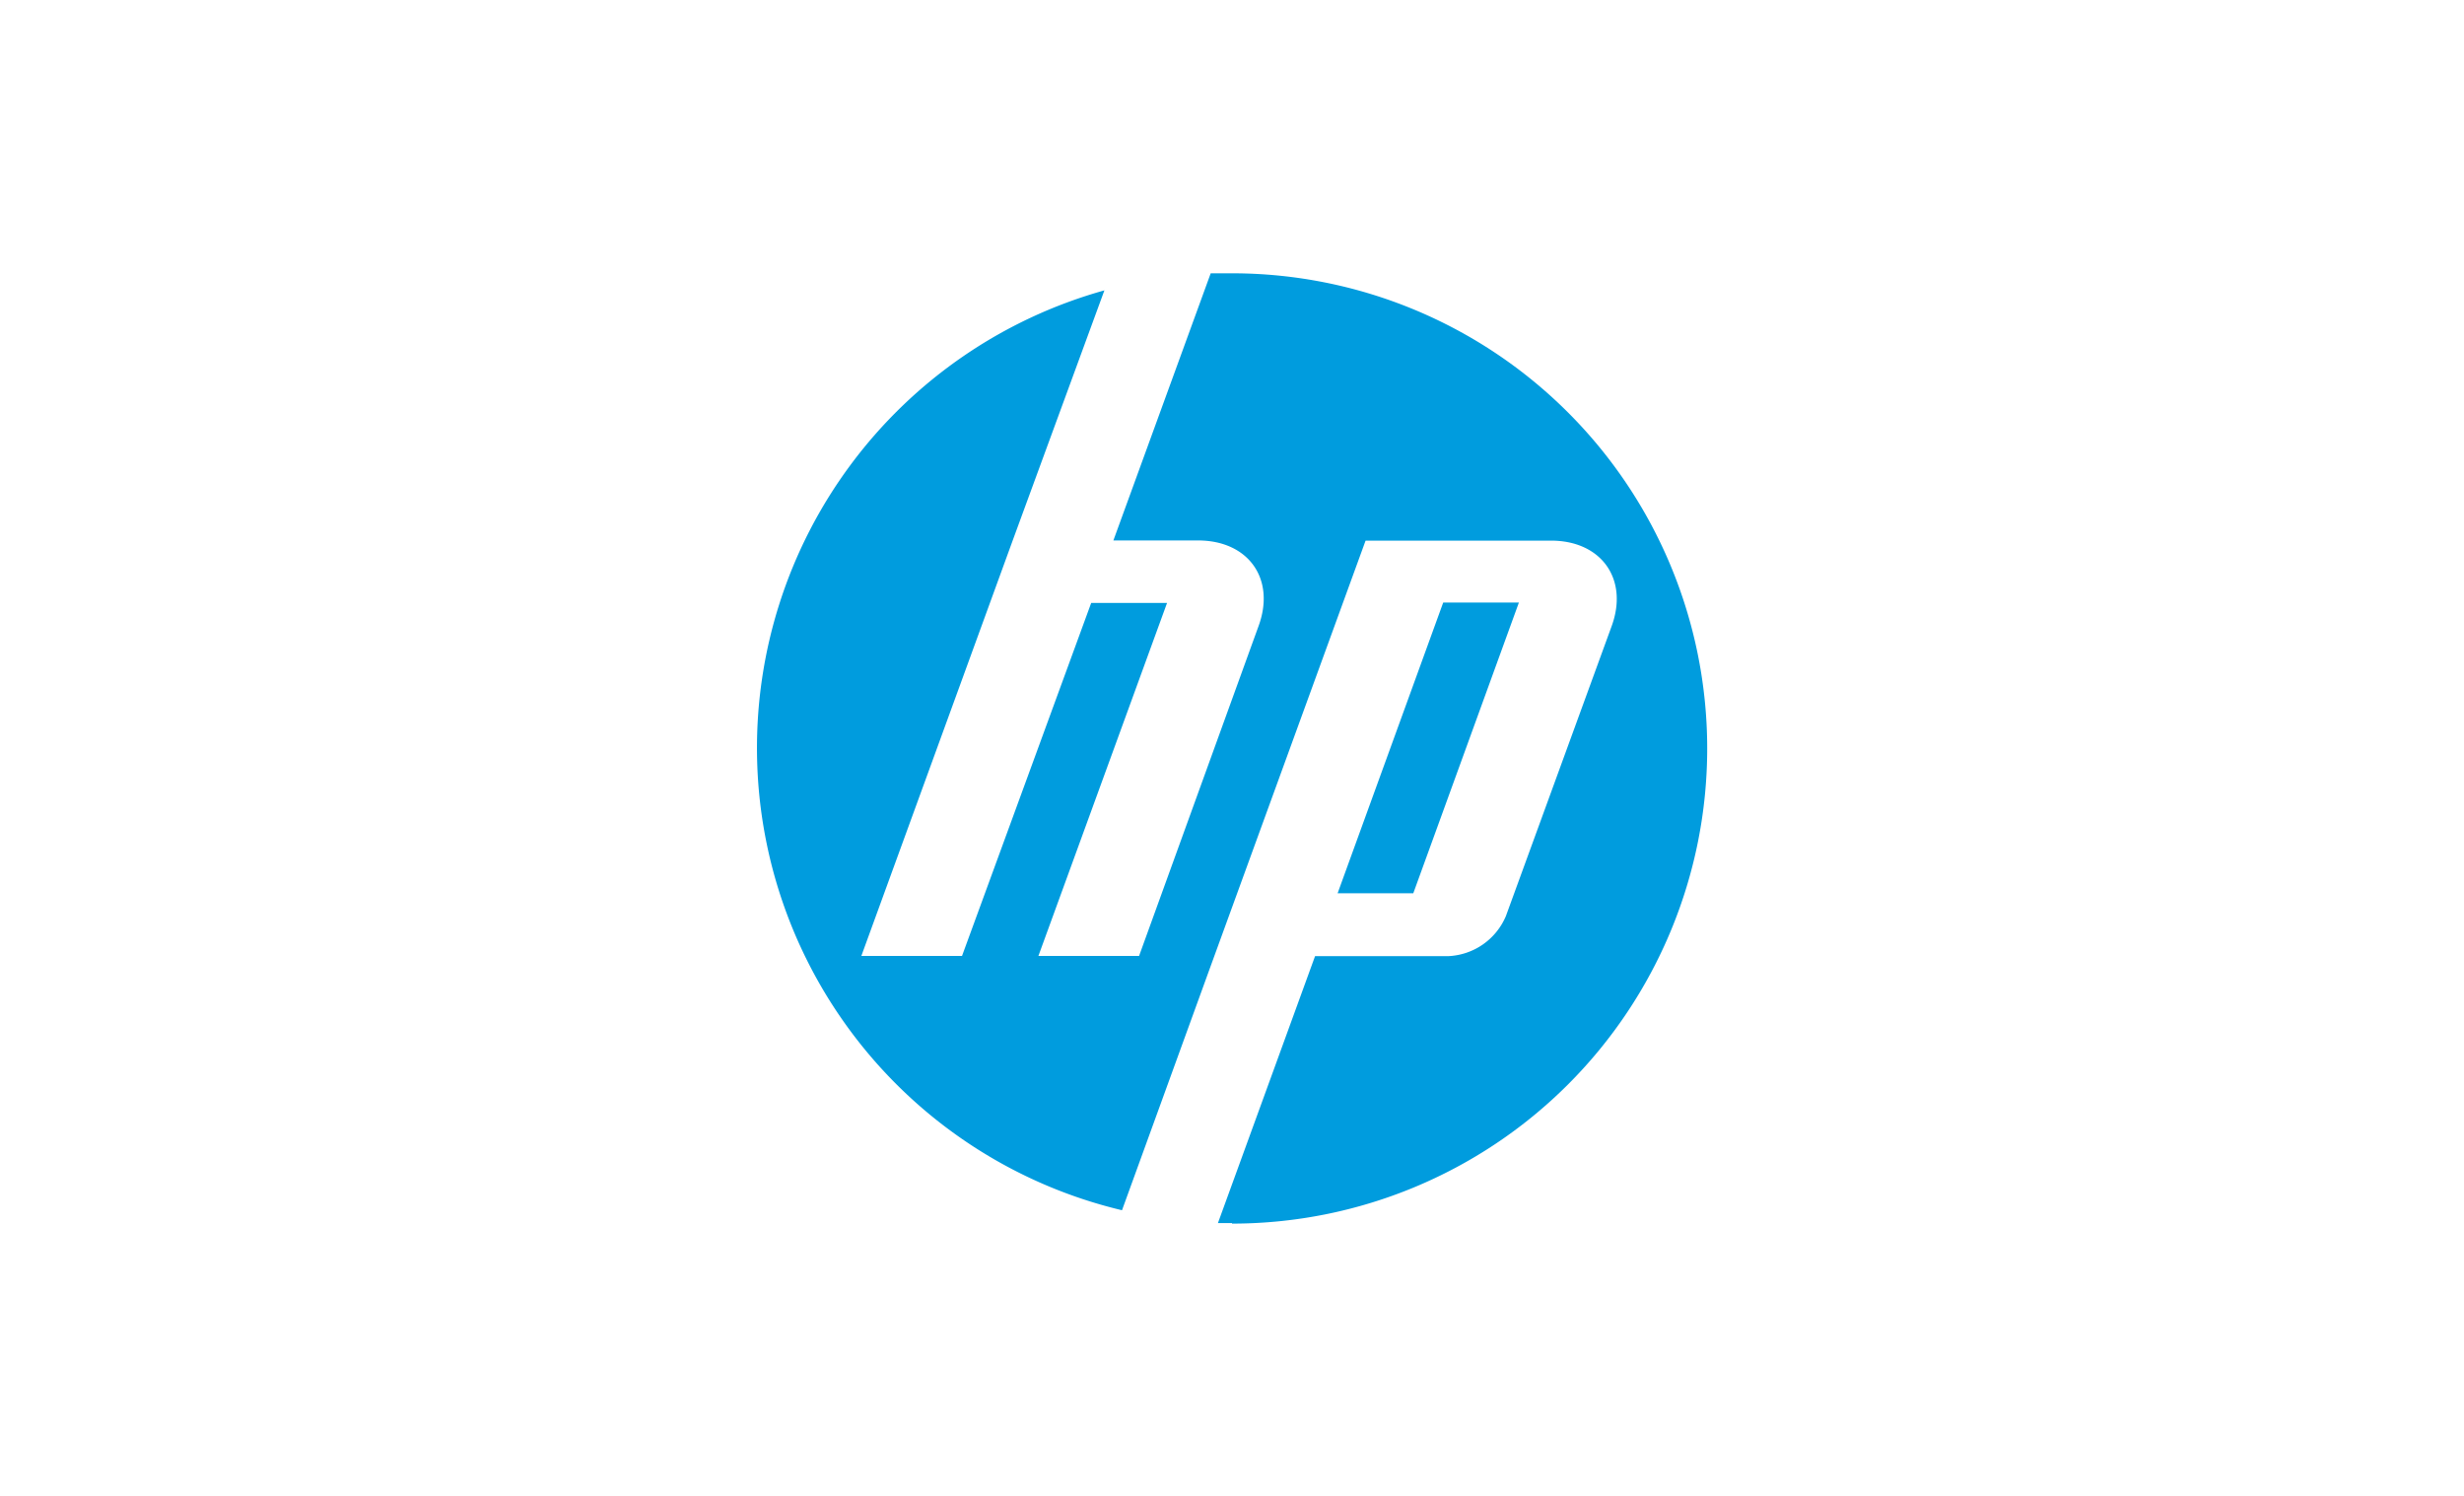
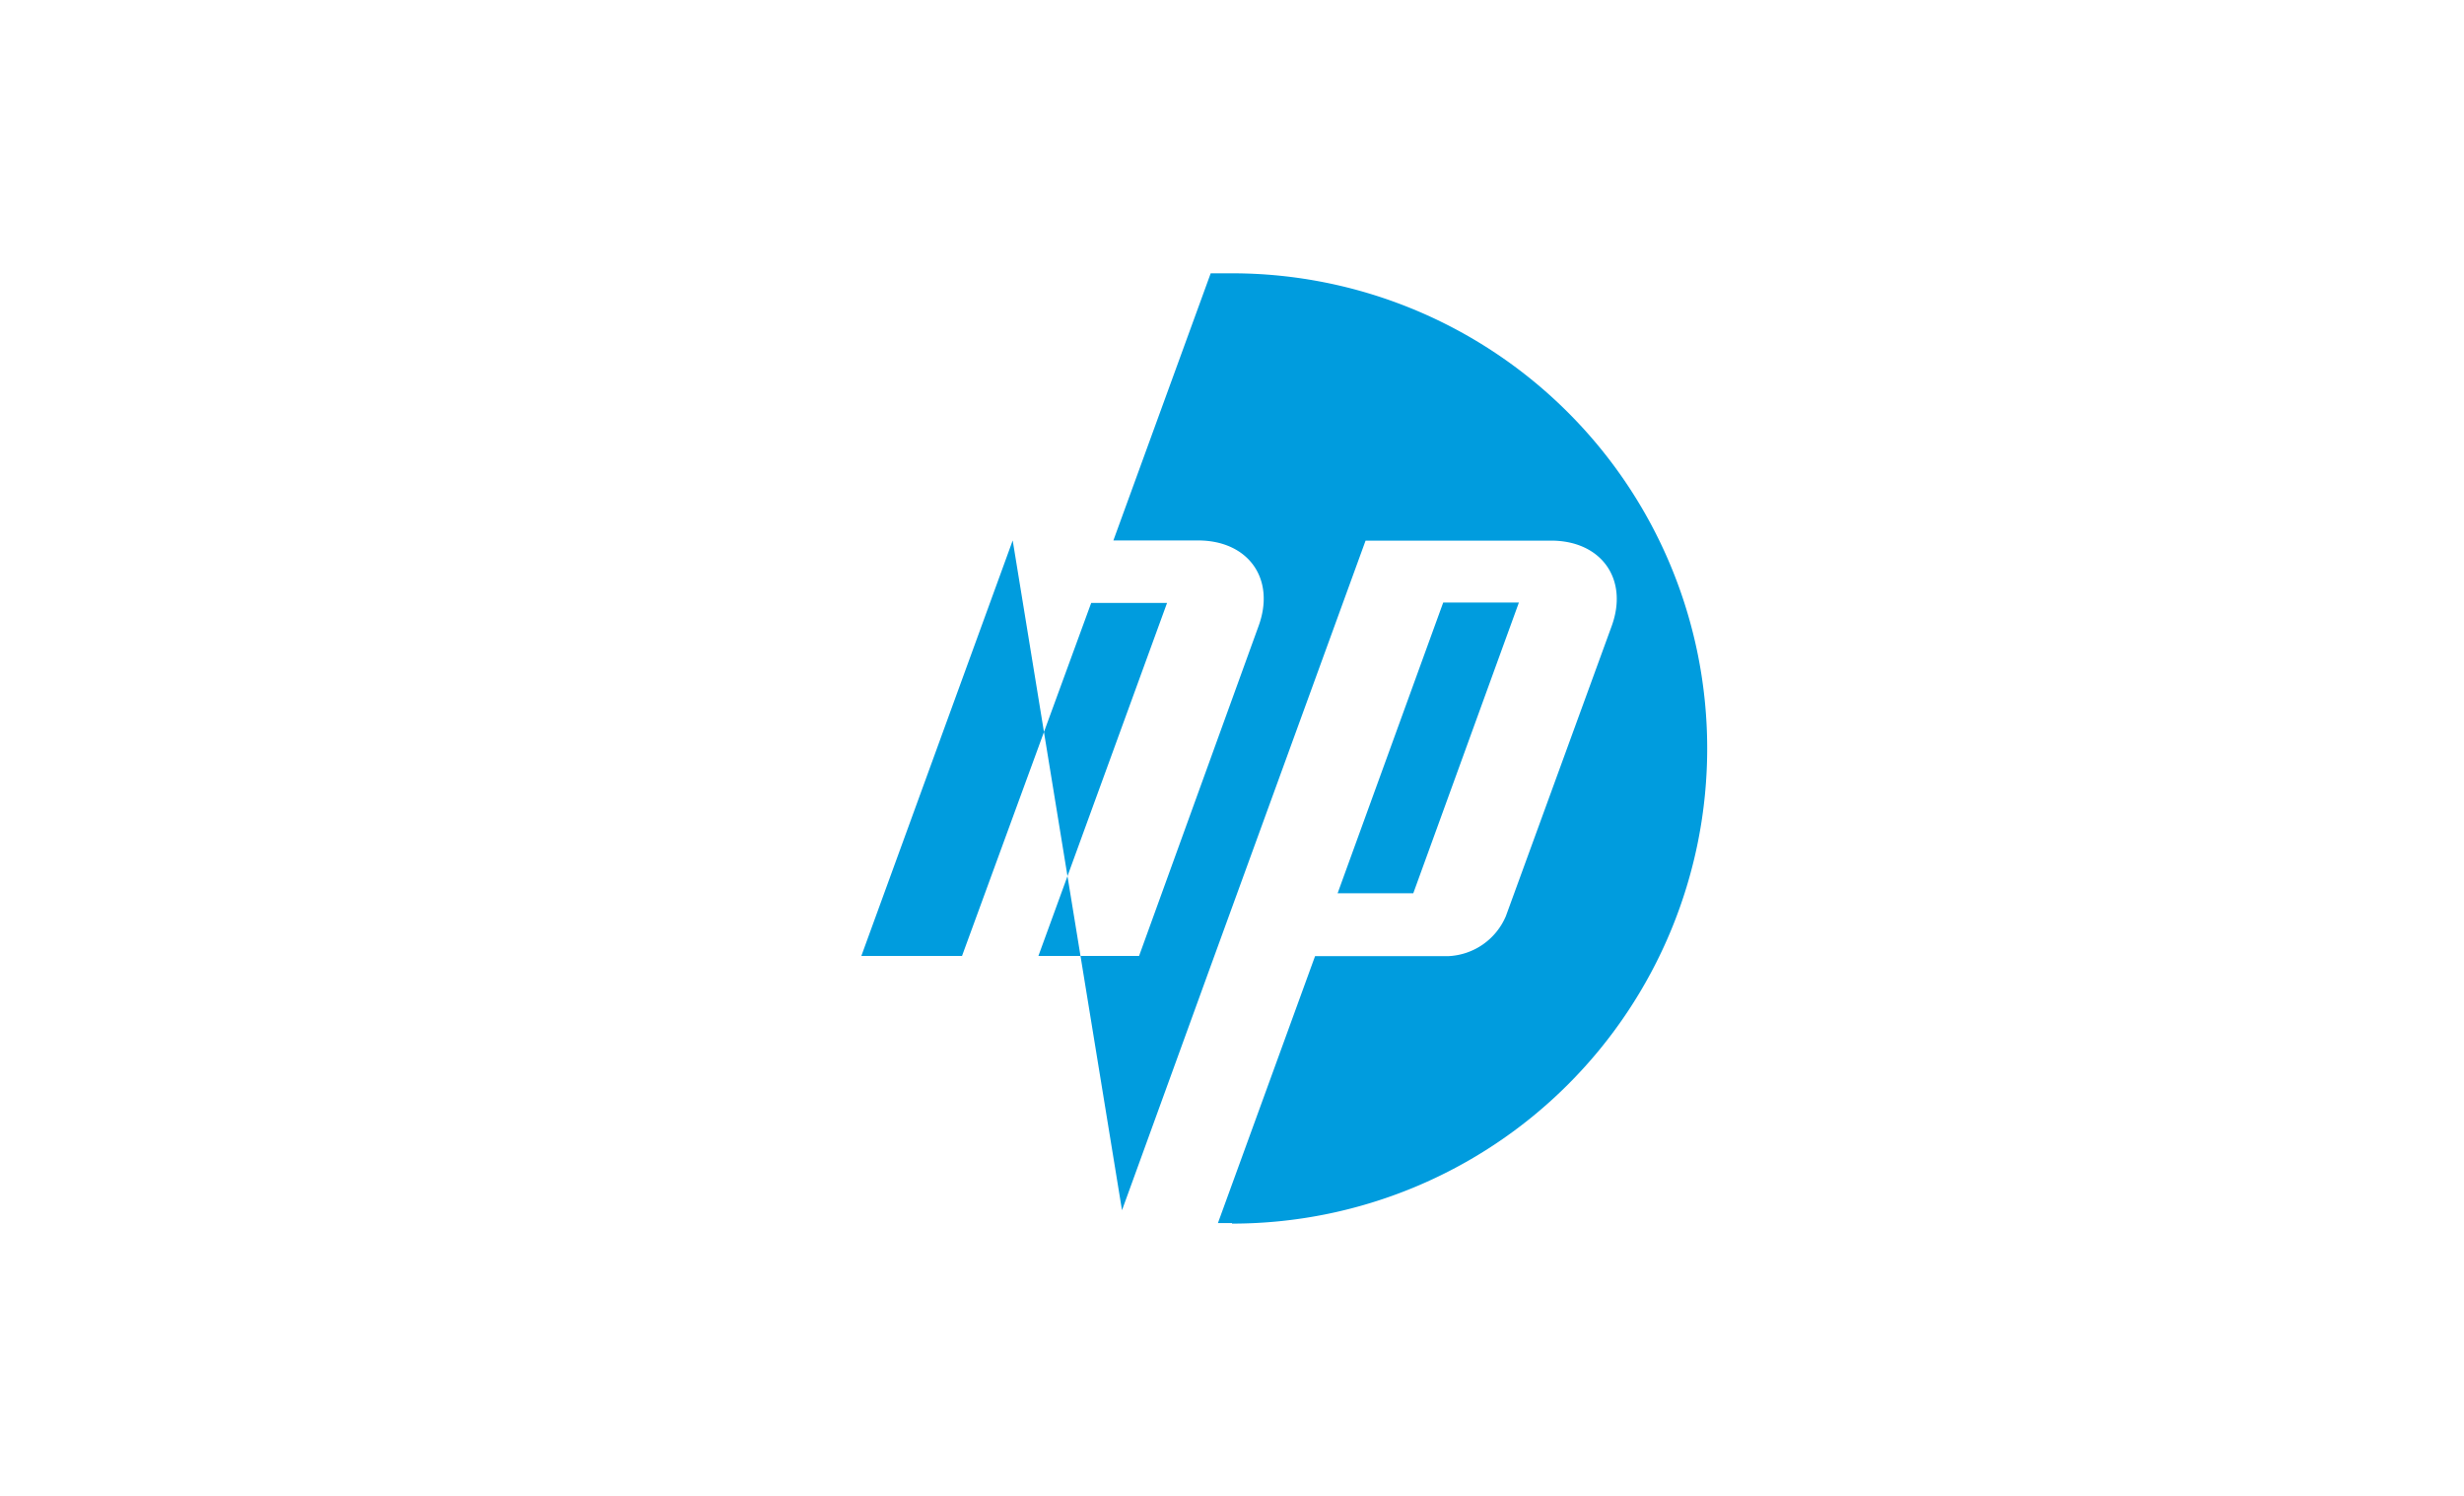
<svg xmlns="http://www.w3.org/2000/svg" id="Ebene_1" data-name="Ebene 1" viewBox="0 0 140 85">
  <defs>
    <style>.cls-1{fill:#009cde;}</style>
  </defs>
  <title>hp</title>
-   <path class="cls-1" d="M86.34,34.24H82L76,50.76h4.3l6-16.52ZM70,69.5h-.8l5.52-15.17h7.59a3.73,3.73,0,0,0,3.25-2.27l6-16.45c1-2.69-.57-4.89-3.43-4.89H77.59L68.75,55h0l-5,13.77a27,27,0,0,1-1-52.27L57.54,30.71h0l-8.6,23.61h5.72L62,34.26h4.31L59,54.32h5.72L71.5,35.6c1-2.69-.56-4.89-3.43-4.89H63.26l5.53-15.18c.4,0,.8,0,1.21,0a27,27,0,0,1,0,54Z" />
+   <path class="cls-1" d="M86.34,34.24H82L76,50.76h4.3l6-16.52ZM70,69.5h-.8l5.52-15.17h7.59a3.73,3.73,0,0,0,3.25-2.27l6-16.45c1-2.69-.57-4.89-3.43-4.89H77.59L68.75,55h0l-5,13.77L57.54,30.71h0l-8.6,23.61h5.72L62,34.26h4.31L59,54.32h5.72L71.5,35.6c1-2.69-.56-4.89-3.43-4.89H63.26l5.53-15.18c.4,0,.8,0,1.21,0a27,27,0,0,1,0,54Z" />
</svg>